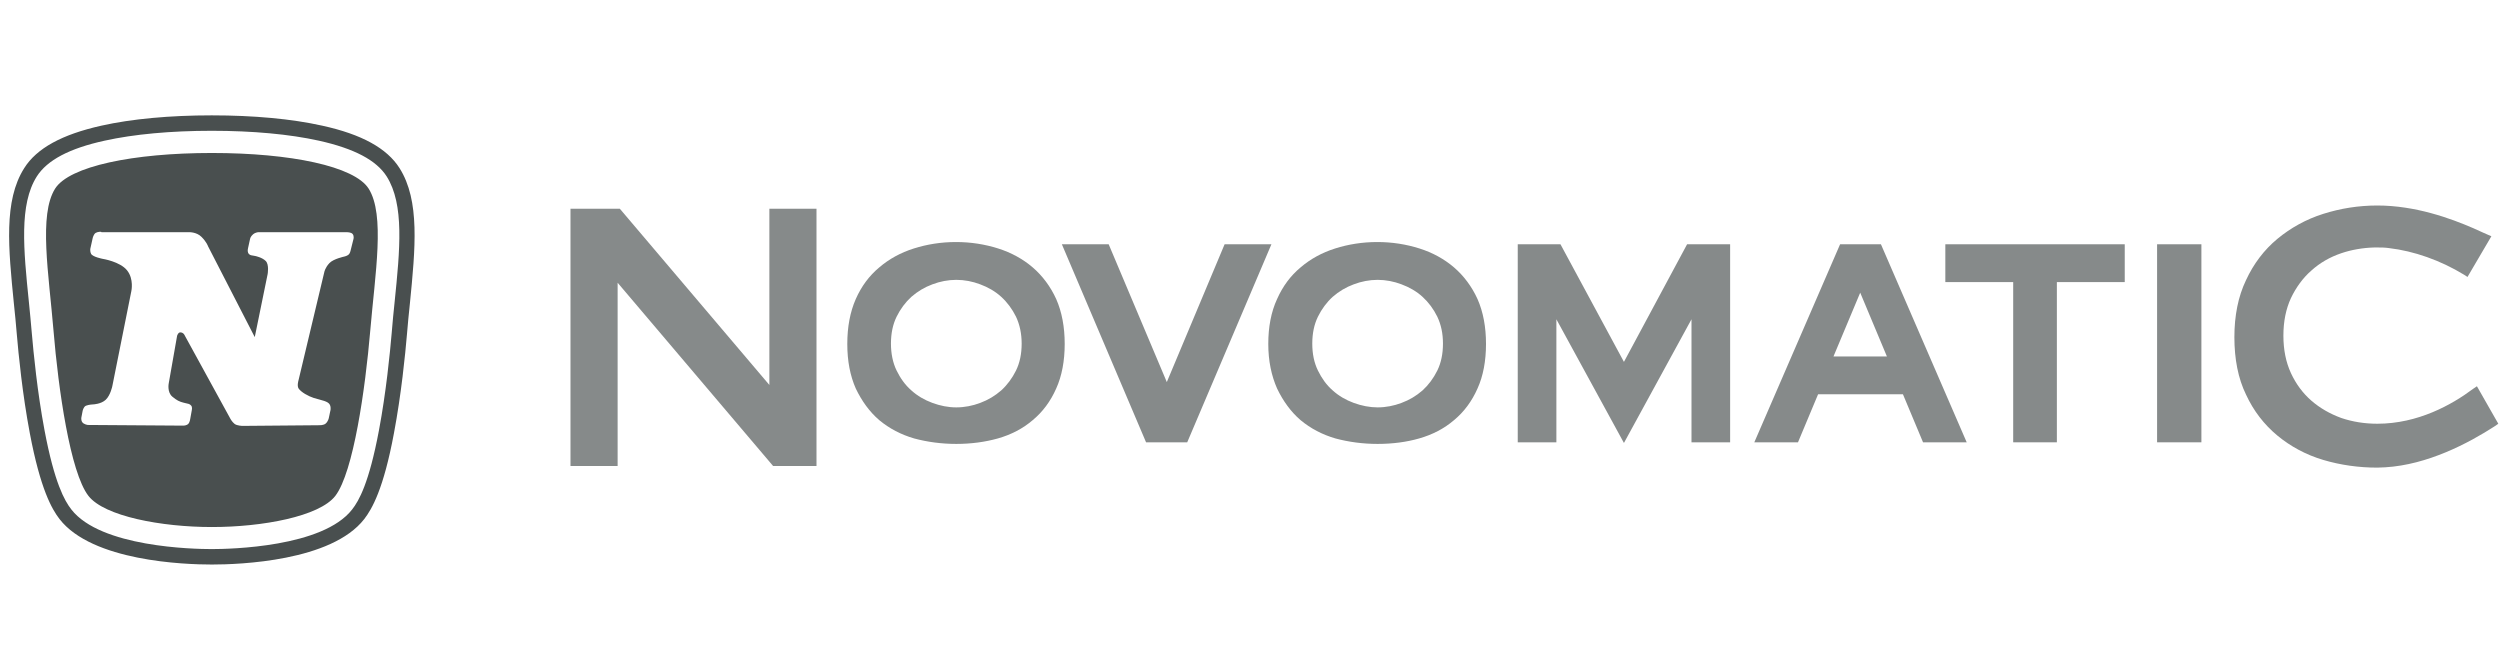
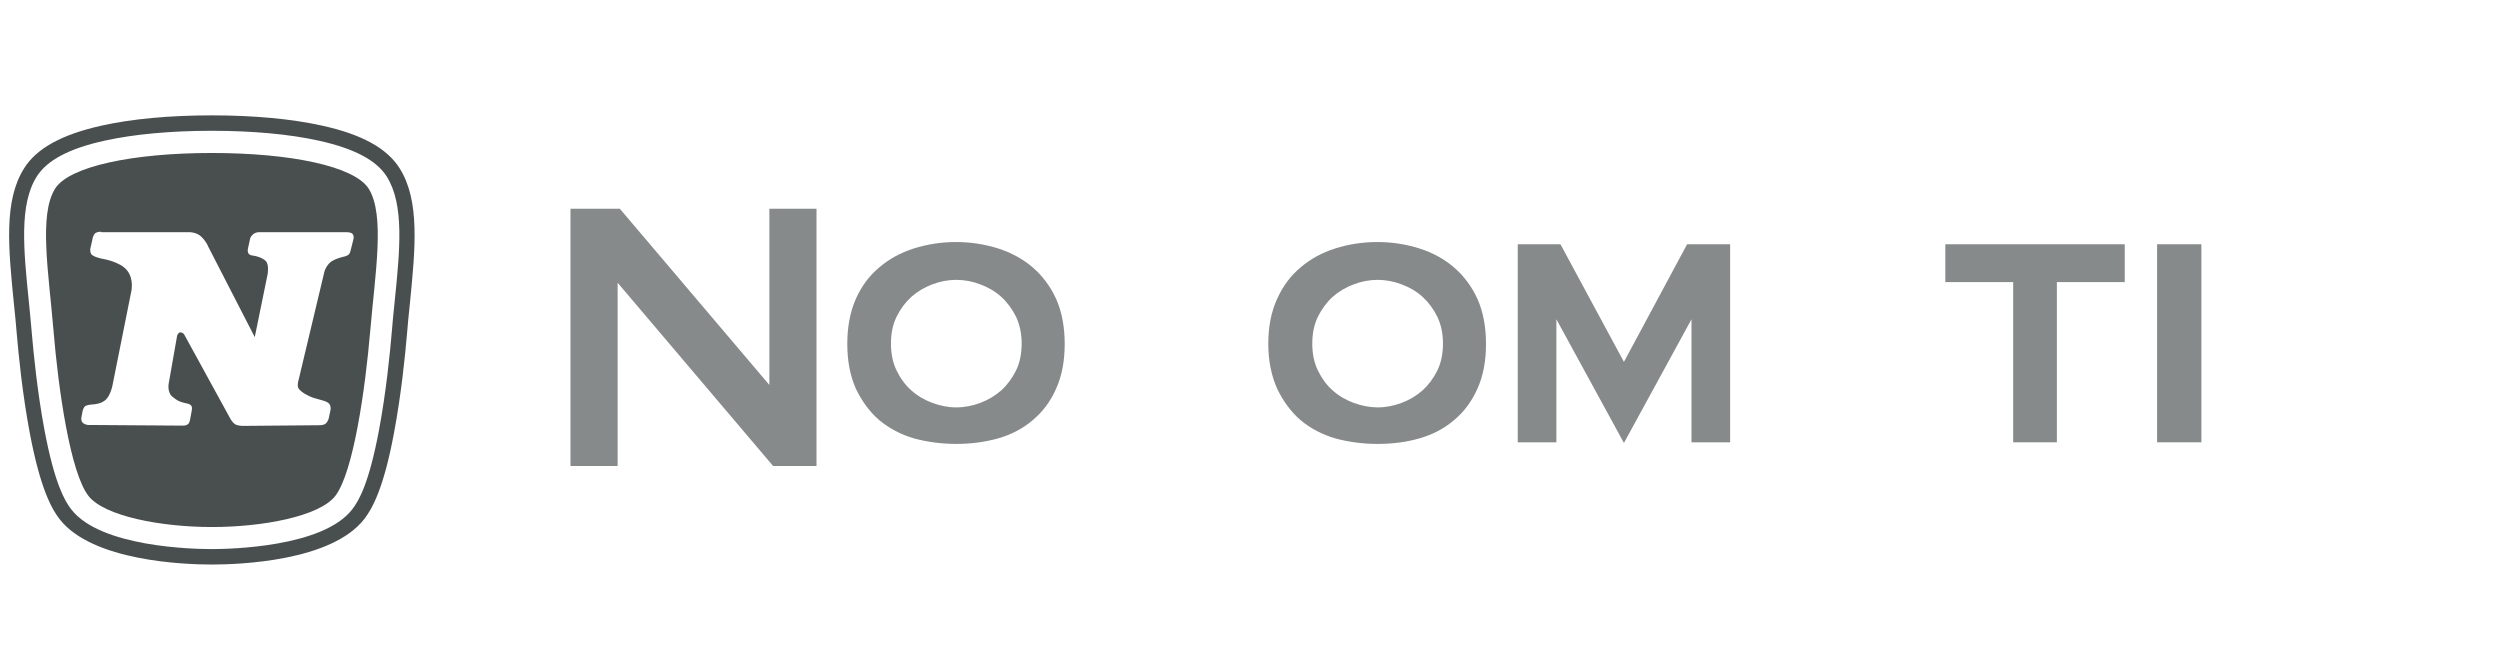
<svg xmlns="http://www.w3.org/2000/svg" width="134" height="36" viewBox="0 0 134 36" fill="none">
  <path d="M51.258 15C50.82 15 50.382 15.086 49.978 15.24C49.557 15.395 49.187 15.618 48.85 15.91C48.53 16.202 48.261 16.563 48.058 16.975C47.856 17.387 47.755 17.868 47.755 18.418C47.755 18.951 47.856 19.449 48.058 19.861C48.261 20.273 48.513 20.634 48.85 20.926C49.17 21.218 49.557 21.441 49.978 21.596C50.399 21.75 50.82 21.836 51.258 21.836C51.696 21.836 52.134 21.75 52.538 21.596C52.959 21.441 53.329 21.218 53.666 20.926C53.986 20.634 54.255 20.273 54.458 19.861C54.66 19.449 54.761 18.968 54.761 18.418C54.761 17.886 54.66 17.405 54.458 16.975C54.255 16.563 53.986 16.202 53.666 15.91C53.346 15.618 52.959 15.395 52.538 15.24C52.134 15.086 51.696 15 51.258 15ZM51.258 23.794C50.467 23.794 49.709 23.691 49.002 23.502C48.294 23.296 47.671 22.97 47.132 22.523C46.61 22.077 46.189 21.493 45.869 20.823C45.566 20.136 45.415 19.346 45.415 18.435C45.415 17.525 45.566 16.718 45.869 16.03C46.172 15.344 46.593 14.777 47.132 14.33C47.654 13.883 48.277 13.54 48.985 13.317C49.692 13.093 50.45 12.973 51.241 12.973C52.033 12.973 52.791 13.093 53.498 13.317C54.205 13.54 54.828 13.883 55.35 14.33C55.872 14.777 56.31 15.361 56.613 16.03C56.916 16.718 57.068 17.525 57.068 18.435C57.068 19.346 56.916 20.153 56.613 20.823C56.31 21.51 55.889 22.077 55.35 22.523C54.828 22.97 54.205 23.296 53.481 23.502C52.807 23.691 52.05 23.794 51.258 23.794Z" fill="#868A8A" />
  <path d="M73.84 15C73.402 15 72.965 15.086 72.561 15.24C72.139 15.395 71.769 15.618 71.432 15.91C71.112 16.202 70.843 16.563 70.641 16.975C70.439 17.387 70.338 17.868 70.338 18.418C70.338 18.968 70.439 19.449 70.641 19.861C70.843 20.273 71.095 20.634 71.432 20.926C71.752 21.218 72.139 21.441 72.561 21.596C72.981 21.75 73.419 21.836 73.84 21.836C74.278 21.836 74.716 21.75 75.12 21.596C75.541 21.441 75.912 21.218 76.248 20.926C76.568 20.634 76.838 20.273 77.04 19.861C77.242 19.449 77.343 18.968 77.343 18.418C77.343 17.868 77.242 17.405 77.04 16.975C76.838 16.563 76.568 16.202 76.248 15.91C75.928 15.618 75.541 15.395 75.12 15.24C74.716 15.086 74.278 15 73.84 15ZM73.84 23.794C73.049 23.794 72.291 23.691 71.584 23.502C70.876 23.296 70.253 22.97 69.715 22.523C69.192 22.077 68.772 21.493 68.451 20.823C68.148 20.136 67.98 19.346 67.98 18.435C67.98 17.525 68.132 16.718 68.451 16.03C68.755 15.344 69.176 14.777 69.715 14.33C70.237 13.883 70.86 13.54 71.567 13.317C72.274 13.093 73.032 12.973 73.823 12.973C74.615 12.973 75.373 13.093 76.08 13.317C76.787 13.54 77.41 13.883 77.932 14.33C78.454 14.777 78.892 15.361 79.195 16.03C79.499 16.718 79.65 17.525 79.65 18.435C79.65 19.346 79.499 20.153 79.195 20.823C78.892 21.51 78.471 22.077 77.932 22.523C77.41 22.97 76.787 23.296 76.063 23.502C75.406 23.691 74.649 23.794 73.84 23.794Z" fill="#868A8A" />
  <path d="M41.44 24.979L33.105 15.155V24.979H30.578V11.187H33.222L41.238 20.634V11.187H43.764V24.979H41.44Z" fill="#868A8A" />
-   <path d="M63.635 23.708H61.429L56.916 13.093H59.425L62.541 20.479L65.639 13.093H68.148L63.635 23.708Z" fill="#868A8A" />
  <path d="M107.907 23.708V15.12H104.27V13.093H113.886V15.12H110.248V23.708H107.907Z" fill="#868A8A" />
  <path d="M117.995 13.093H115.62V23.708H117.995V13.093Z" fill="#868A8A" />
-   <path d="M101.138 19.105L99.707 15.687L98.275 19.105H101.138ZM103.075 23.708L101.997 21.132H97.45L96.372 23.708H94.031L98.629 13.093H100.818L105.415 23.708H103.075Z" fill="#868A8A" />
-   <path d="M127.425 25.065C126.432 25.065 125.455 24.928 124.529 24.653C123.602 24.378 122.777 23.932 122.07 23.348C121.363 22.764 120.79 22.025 120.386 21.149C119.965 20.29 119.763 19.242 119.763 18.075C119.763 16.924 119.965 15.893 120.386 15.017C120.79 14.141 121.363 13.385 122.07 12.801C122.777 12.217 123.602 11.754 124.529 11.462C125.455 11.17 126.415 11.015 127.425 11.015C129.463 11.015 131.349 11.702 132.578 12.235C132.713 12.303 133.538 12.664 133.538 12.664L132.258 14.845L132.073 14.725C130.81 13.952 129.379 13.454 128.065 13.3C127.829 13.265 127.627 13.265 127.425 13.265H127.324H127.257C126.65 13.282 126.044 13.385 125.489 13.574C124.882 13.78 124.343 14.09 123.889 14.502C123.434 14.897 123.064 15.412 122.794 15.979C122.525 16.563 122.39 17.233 122.39 17.989C122.39 18.744 122.525 19.414 122.794 19.998C123.064 20.582 123.434 21.08 123.889 21.475C124.343 21.87 124.882 22.18 125.489 22.403C126.095 22.609 126.752 22.712 127.425 22.712C129.597 22.712 131.416 21.699 132.561 20.84L132.763 20.703L133.909 22.712L133.74 22.832C132.309 23.76 130.12 24.911 127.846 25.048C127.695 25.048 127.56 25.065 127.425 25.065Z" fill="#868A8A" />
  <path d="M90.428 13.093L87.043 19.397L83.641 13.093H81.351V23.708H83.422V17.113L87.043 23.743L90.664 17.113V23.708H92.735V13.093H90.428Z" fill="#868A8A" />
  <path d="M21.416 9.013C20.74 7.946 19.388 7.199 17.268 6.735C15.639 6.372 13.598 6.183 11.35 6.183C9.109 6.183 7.06 6.372 5.438 6.735C3.325 7.206 1.967 7.946 1.298 9.013C0.188 10.762 0.451 13.309 0.743 16.262C0.8 16.806 0.857 17.365 0.9 17.909C0.992 18.997 1.205 21.145 1.597 23.213C2.166 26.224 2.778 27.284 3.19 27.821C4.947 30.084 9.884 30.259 11.357 30.259C12.829 30.259 17.767 30.084 19.524 27.821C19.936 27.284 20.555 26.232 21.117 23.213C21.508 21.138 21.722 18.997 21.814 17.909C21.857 17.365 21.914 16.806 21.971 16.262C22.262 13.309 22.518 10.755 21.416 9.013ZM21.153 16.175C21.096 16.719 21.039 17.285 20.996 17.836C20.904 18.91 20.697 21.022 20.313 23.061C19.78 25.898 19.239 26.841 18.876 27.305C17.311 29.33 12.332 29.431 11.35 29.431C10.368 29.431 5.388 29.33 3.823 27.305C3.461 26.841 2.92 25.89 2.386 23.061C2.002 21.022 1.796 18.918 1.703 17.836C1.654 17.285 1.604 16.719 1.547 16.175C1.262 13.374 1.02 10.958 1.974 9.456C2.529 8.585 3.717 7.954 5.609 7.54C7.181 7.192 9.166 7.01 11.35 7.01C13.534 7.01 15.518 7.192 17.091 7.54C18.983 7.961 20.171 8.585 20.726 9.456C21.679 10.965 21.437 13.381 21.153 16.175ZM11.357 8.2C15.575 8.2 18.997 8.911 19.758 10.109C20.648 11.516 20.107 14.658 19.844 17.742C19.581 20.826 18.947 25.31 17.973 26.58C17.119 27.683 14.067 28.249 11.357 28.249C8.654 28.249 5.595 27.675 4.741 26.58C3.759 25.317 3.126 20.826 2.87 17.742C2.614 14.658 2.066 11.516 2.955 10.109C3.717 8.911 7.138 8.2 11.357 8.2ZM5.132 12.481C5.018 12.547 4.969 12.757 4.969 12.757L4.848 13.301C4.848 13.301 4.805 13.439 4.883 13.606C4.969 13.773 5.502 13.874 5.502 13.874C5.502 13.874 6.434 14.02 6.811 14.491C7.188 14.963 7.039 15.609 7.039 15.609L6.021 20.695C6.021 20.695 5.922 21.189 5.666 21.428C5.417 21.66 5.004 21.675 5.004 21.675C5.004 21.675 4.762 21.682 4.606 21.747C4.471 21.805 4.428 22.03 4.428 22.03L4.364 22.364C4.364 22.364 4.328 22.502 4.407 22.625C4.485 22.749 4.705 22.778 4.705 22.778L9.849 22.814C9.849 22.814 10.005 22.807 10.091 22.72C10.176 22.633 10.197 22.451 10.197 22.451L10.283 21.972C10.283 21.972 10.318 21.827 10.247 21.74C10.162 21.639 10.091 21.646 9.856 21.588C9.614 21.53 9.472 21.457 9.237 21.261C8.945 21.014 9.045 20.543 9.045 20.543L9.493 17.996C9.493 17.996 9.55 17.807 9.671 17.815C9.849 17.822 9.906 17.989 9.906 17.989L12.36 22.466C12.36 22.466 12.445 22.618 12.573 22.72C12.701 22.821 12.993 22.828 12.993 22.828L17.133 22.792C17.133 22.792 17.34 22.799 17.453 22.705C17.589 22.589 17.624 22.408 17.624 22.408L17.702 22.038C17.702 22.038 17.759 21.863 17.681 21.697C17.589 21.501 17.233 21.457 16.827 21.334C16.529 21.239 16.137 21.022 16.002 20.819C15.91 20.673 16.002 20.376 16.002 20.376L17.382 14.586C17.382 14.586 17.425 14.346 17.66 14.1C17.873 13.874 18.456 13.751 18.456 13.751C18.456 13.751 18.606 13.722 18.698 13.635C18.762 13.57 18.791 13.432 18.791 13.432L18.947 12.808C18.947 12.808 18.99 12.648 18.898 12.539C18.819 12.445 18.599 12.445 18.599 12.445H13.868C13.868 12.445 13.712 12.438 13.562 12.561C13.427 12.677 13.406 12.793 13.406 12.793L13.292 13.316C13.292 13.316 13.256 13.446 13.299 13.548C13.356 13.679 13.484 13.686 13.484 13.686L13.683 13.722C13.683 13.722 14.053 13.795 14.245 13.991C14.437 14.187 14.345 14.694 14.345 14.694L13.655 18.069L11.151 13.2C11.151 13.2 11.079 12.975 10.802 12.699C10.532 12.423 10.112 12.445 10.112 12.445H5.438C5.445 12.409 5.246 12.416 5.132 12.481Z" fill="#494F4F" />
</svg>